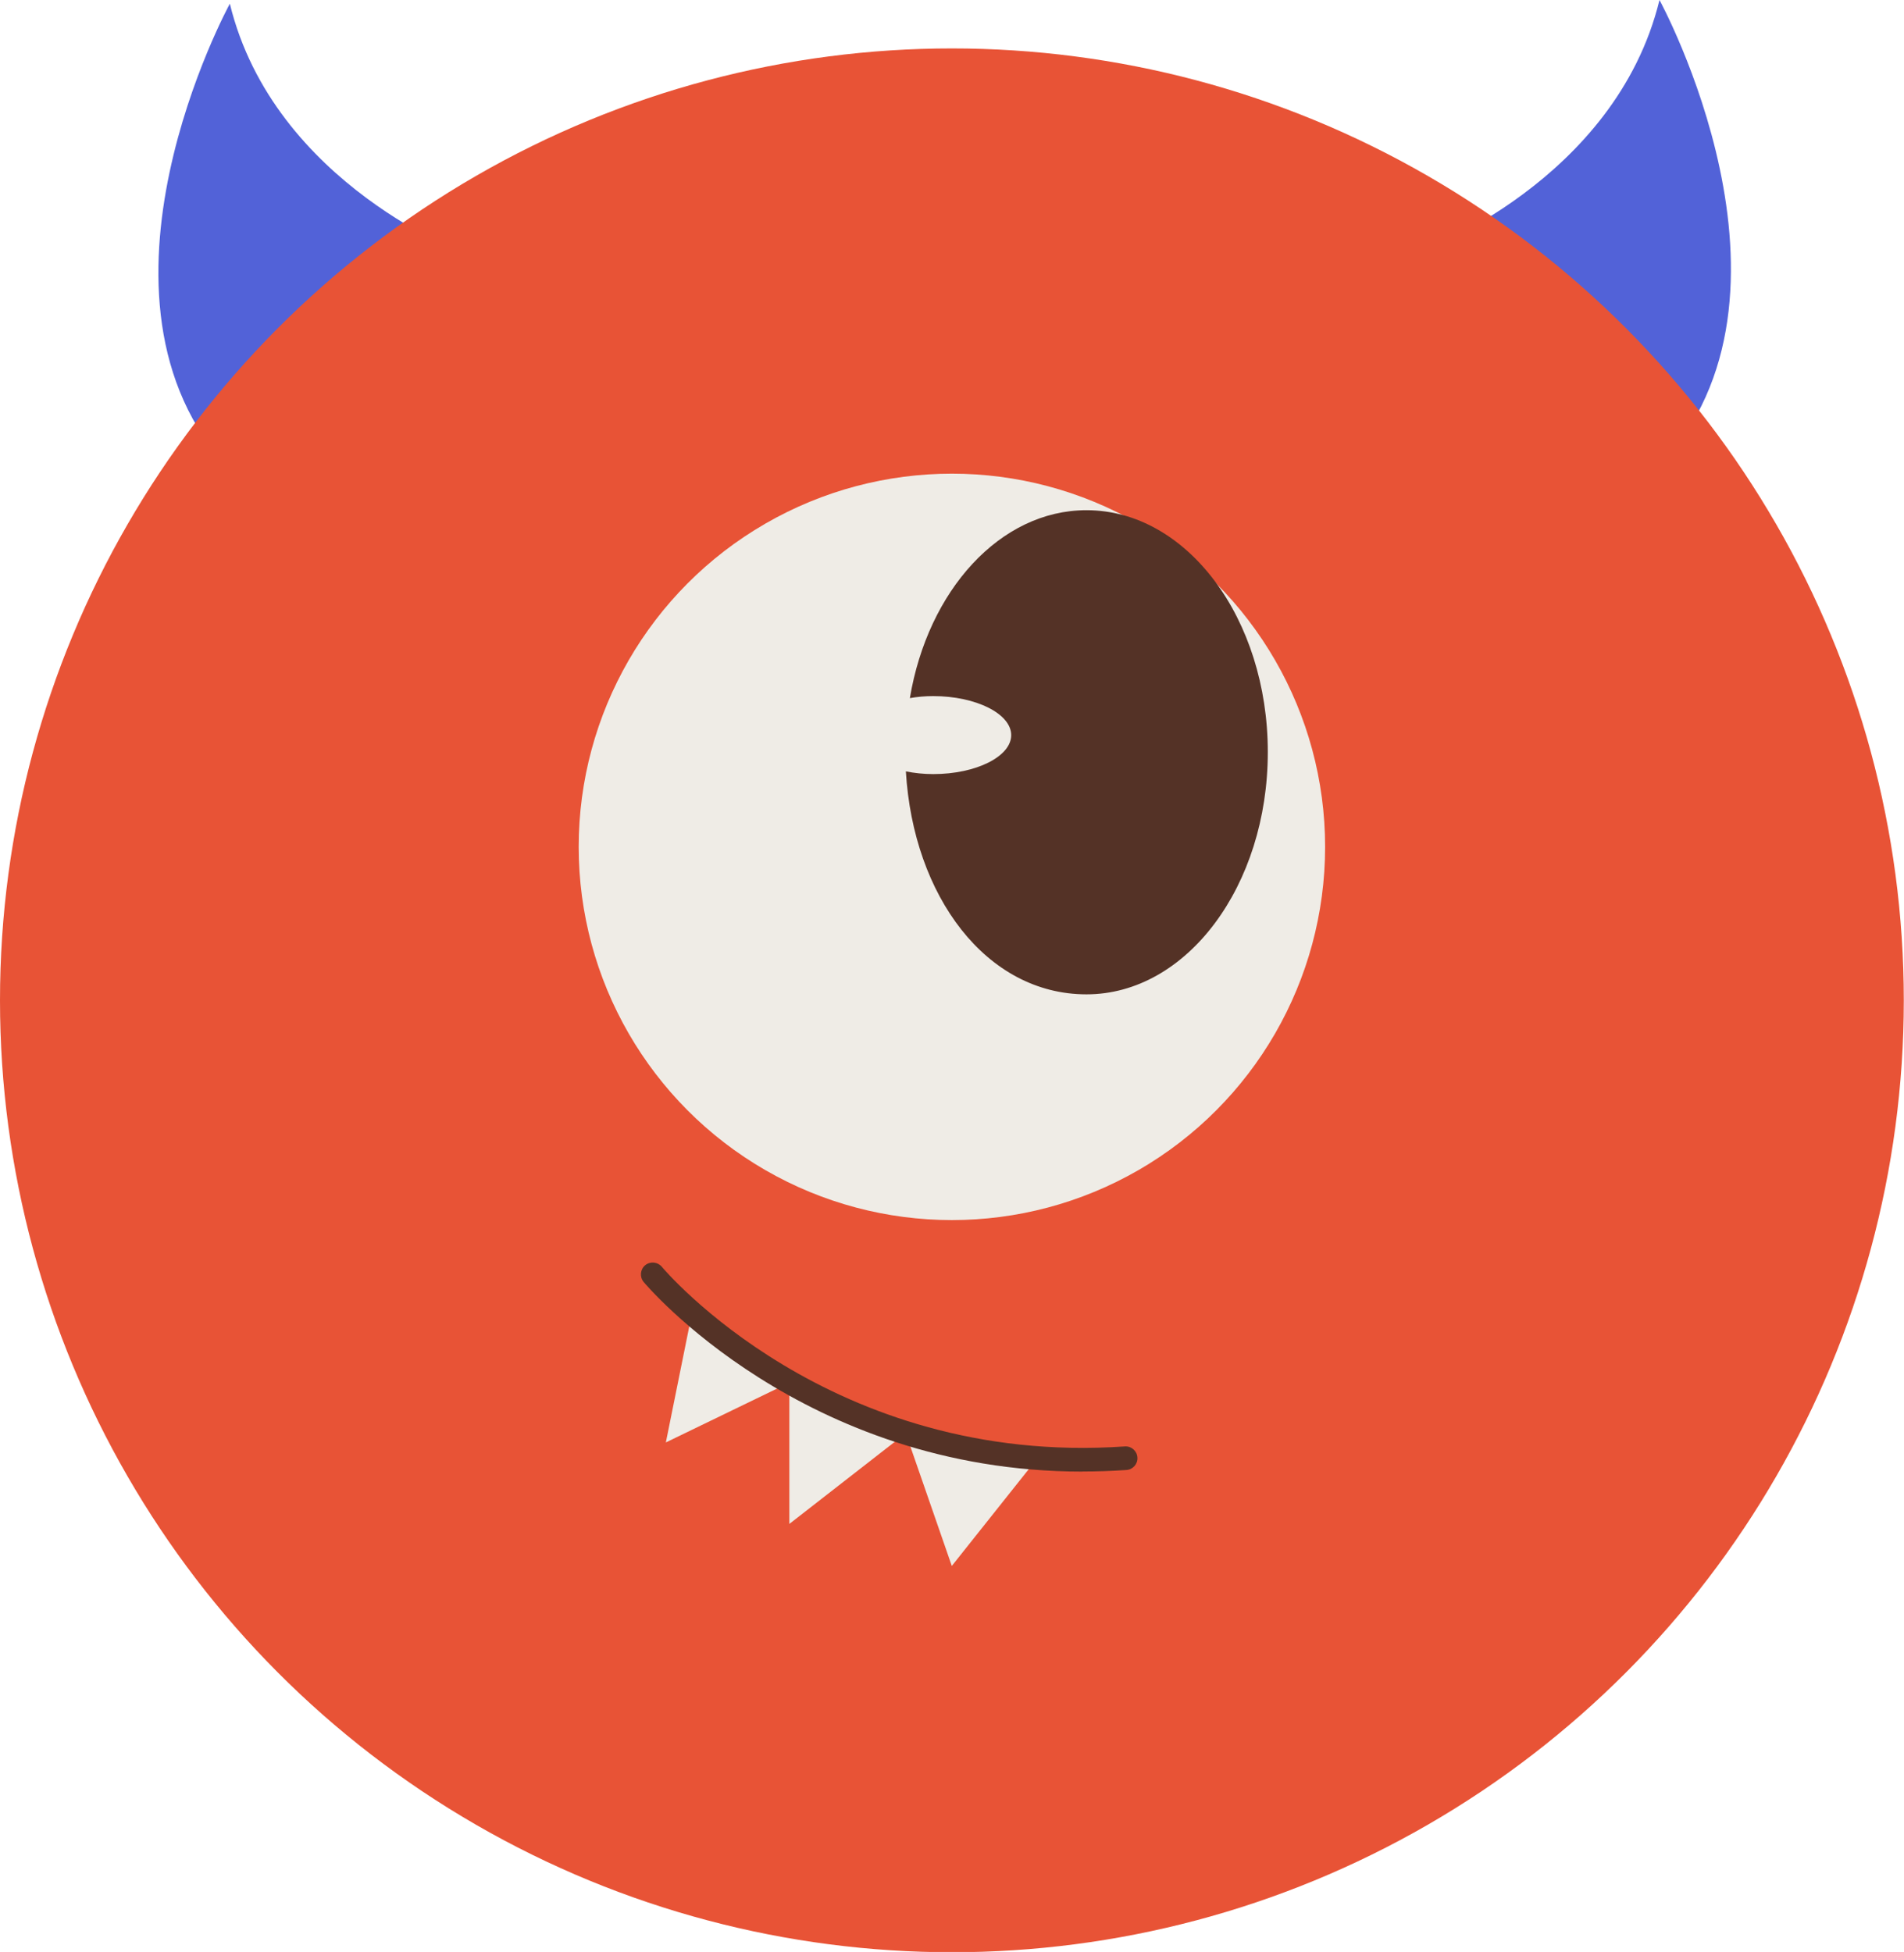
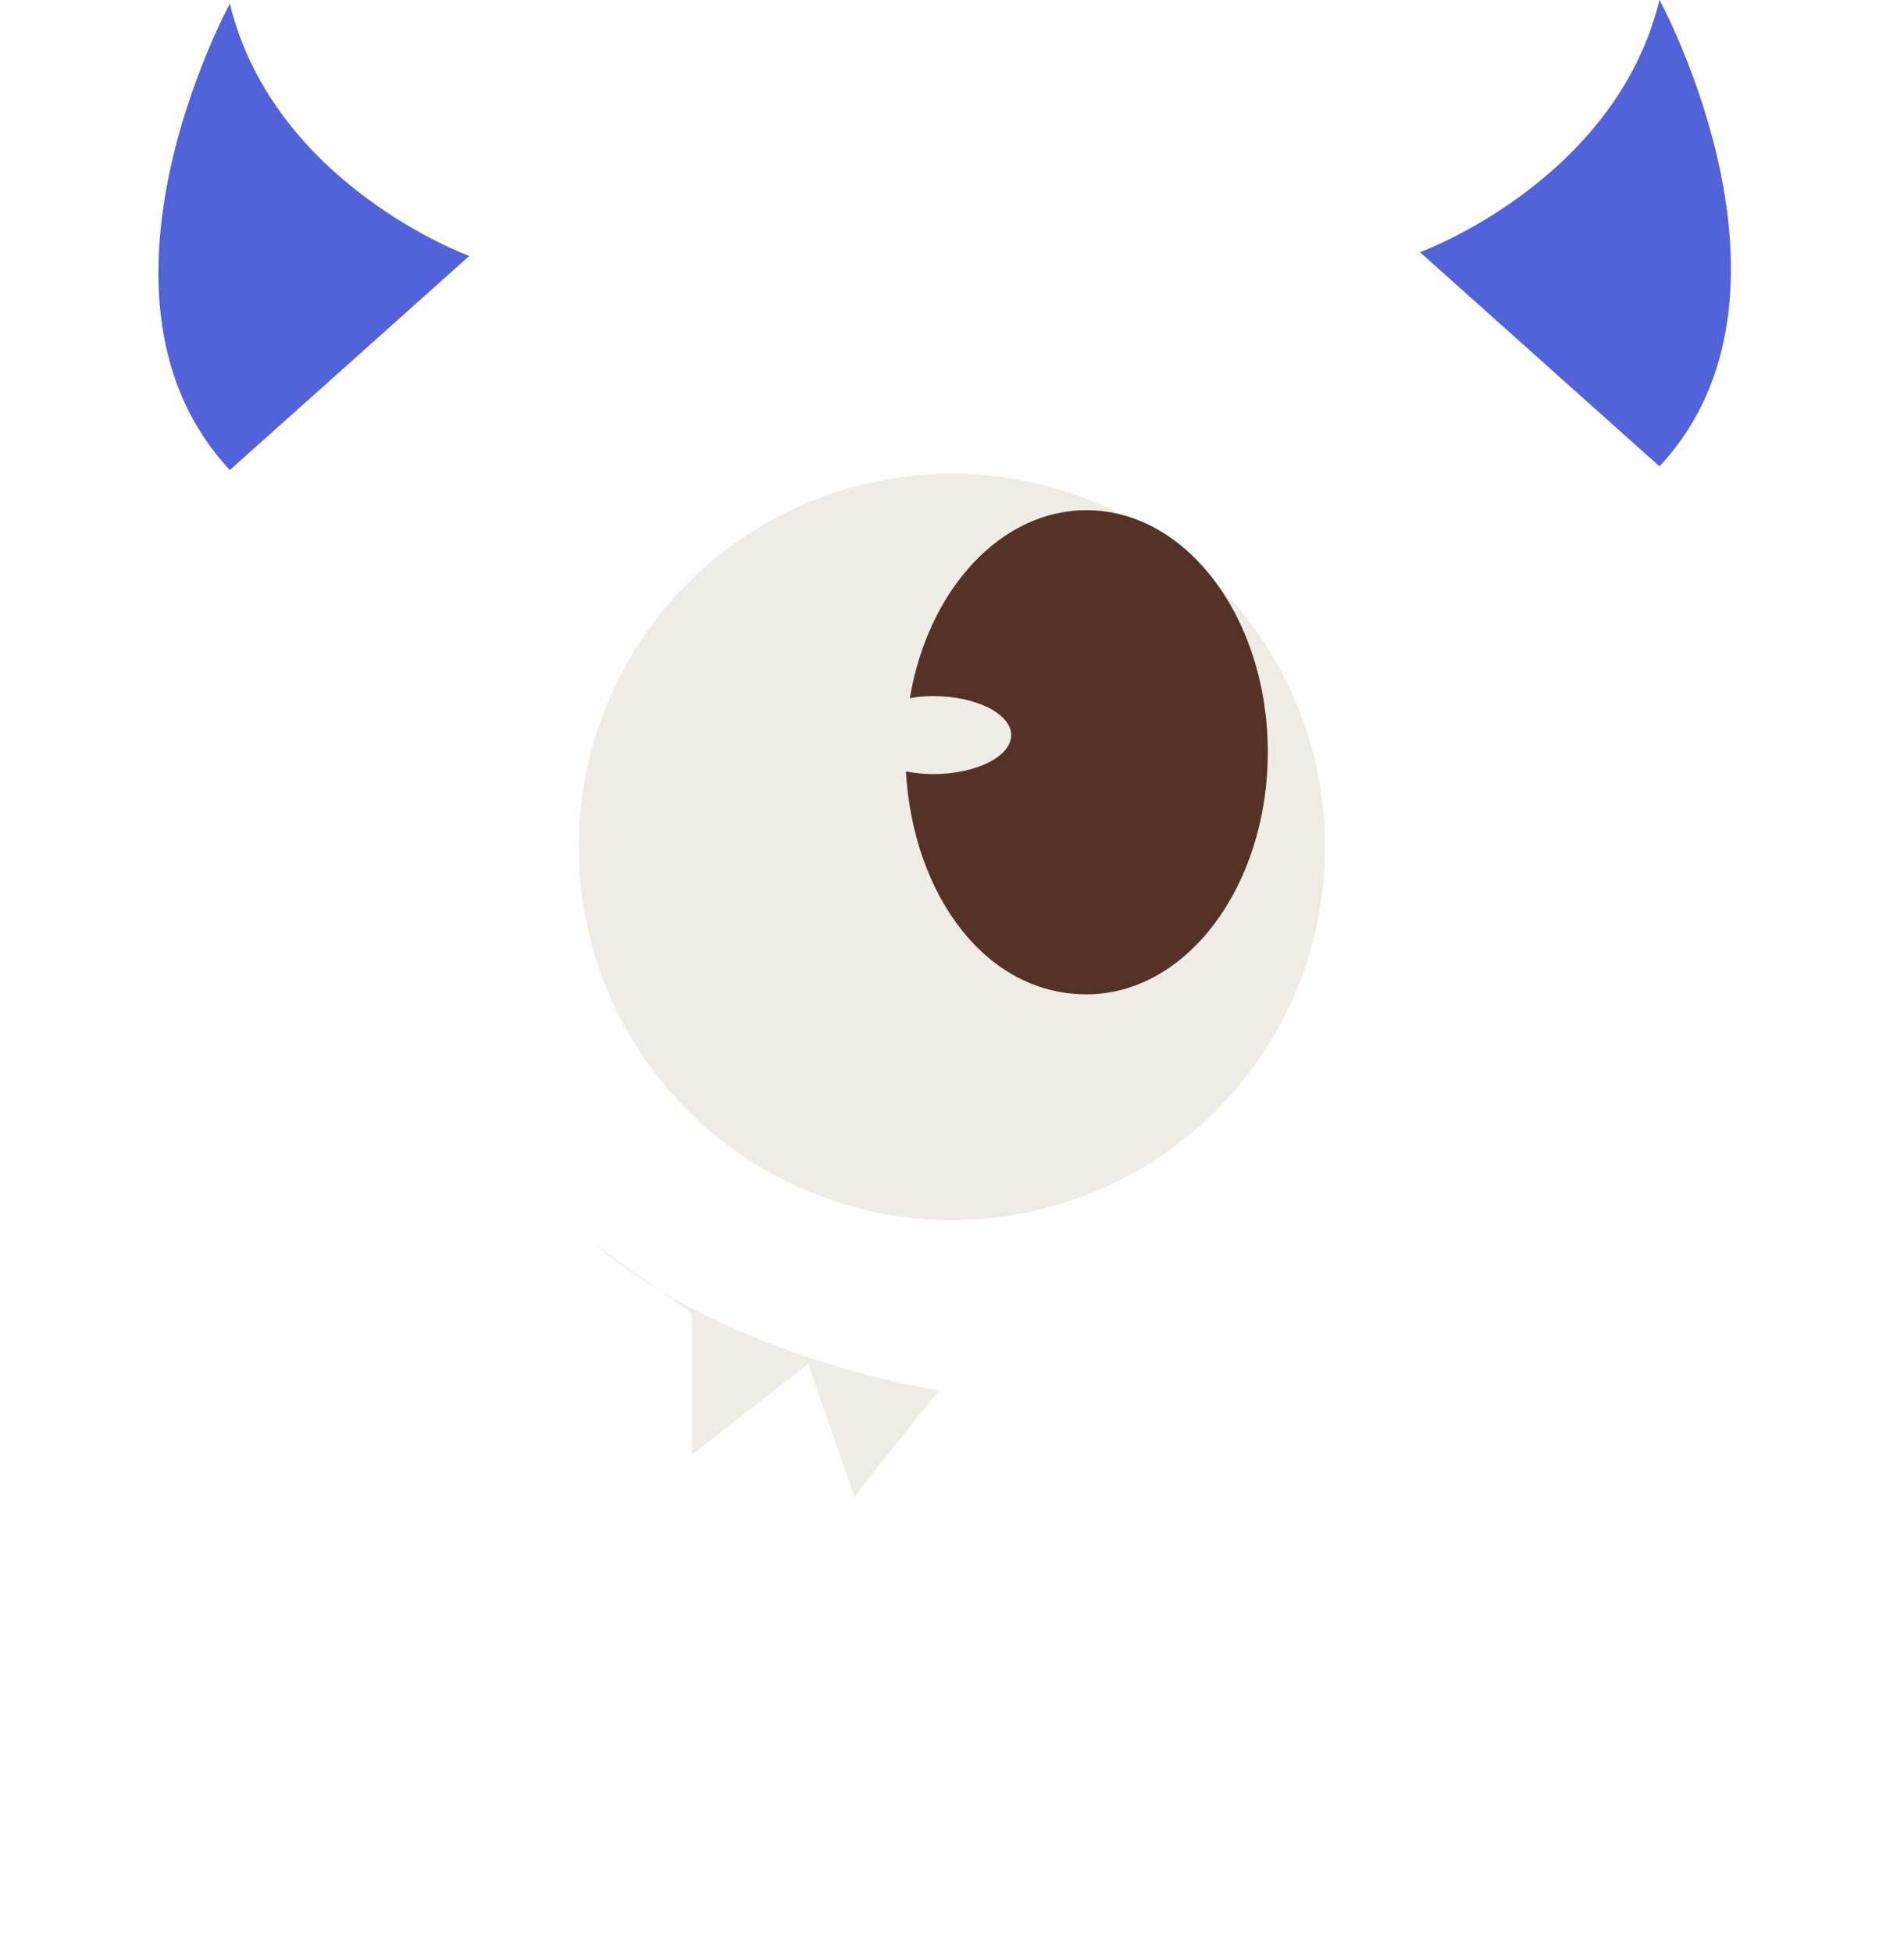
<svg xmlns="http://www.w3.org/2000/svg" data-name="Layer 1" height="195.5" preserveAspectRatio="xMidYMid meet" version="1.0" viewBox="0.0 0.0 190.7 195.5" width="190.7" zoomAndPan="magnify">
  <g fill="#5262d8" id="change1_1">
    <path d="M142.22,25.26s19.56-7.11,23.99-25.26c0,0,16.1,29.48,0,46.71l-23.99-21.45Z" />
    <path d="M47.01,25.64S27.45,18.53,23.02,.37c0,0-16.1,29.48,0,46.71l23.99-21.45Z" />
  </g>
  <g id="change2_1">
-     <circle cx="95.34" cy="100.19" fill="#e85336" r="95.34" />
-   </g>
+     </g>
  <g fill="#efece6" id="change3_1">
    <circle cx="95.34" cy="84.82" r="37.38" />
-     <path d="M69.3,131.54l-2.61,12.93,12.37-5.99v14.15l11.66-9.08,4.61,13.29,8.46-10.64s-20.83-3.12-34.5-14.66Z" />
+     <path d="M69.3,131.54v14.15l11.66-9.08,4.61,13.29,8.46-10.64s-20.83-3.12-34.5-14.66Z" />
  </g>
  <g fill="#543226" id="change4_1">
    <path d="M126.98,75.33c0,13.38-8.11,24.26-18.16,24.26s-17.35-9.85-18.09-22.33c.87,.17,1.77,.27,2.74,.27,4.31,0,7.81-1.77,7.81-3.9s-3.5-3.91-7.81-3.91c-.8,0-1.6,.07-2.34,.2,1.8-10.78,9.04-18.82,17.69-18.82,10.05,0,18.16,10.85,18.16,24.23Z" />
-     <path d="M108.43,147.39c-28.04,0-43.81-18.8-43.97-19-.41-.5-.34-1.25,.16-1.67,.51-.41,1.25-.34,1.67,.16,.16,.2,16.85,20.03,46.37,17.99,.65-.05,1.22,.45,1.26,1.1,.05,.65-.45,1.22-1.1,1.26-1.5,.1-2.96,.15-4.39,.15Z" />
  </g>
</svg>